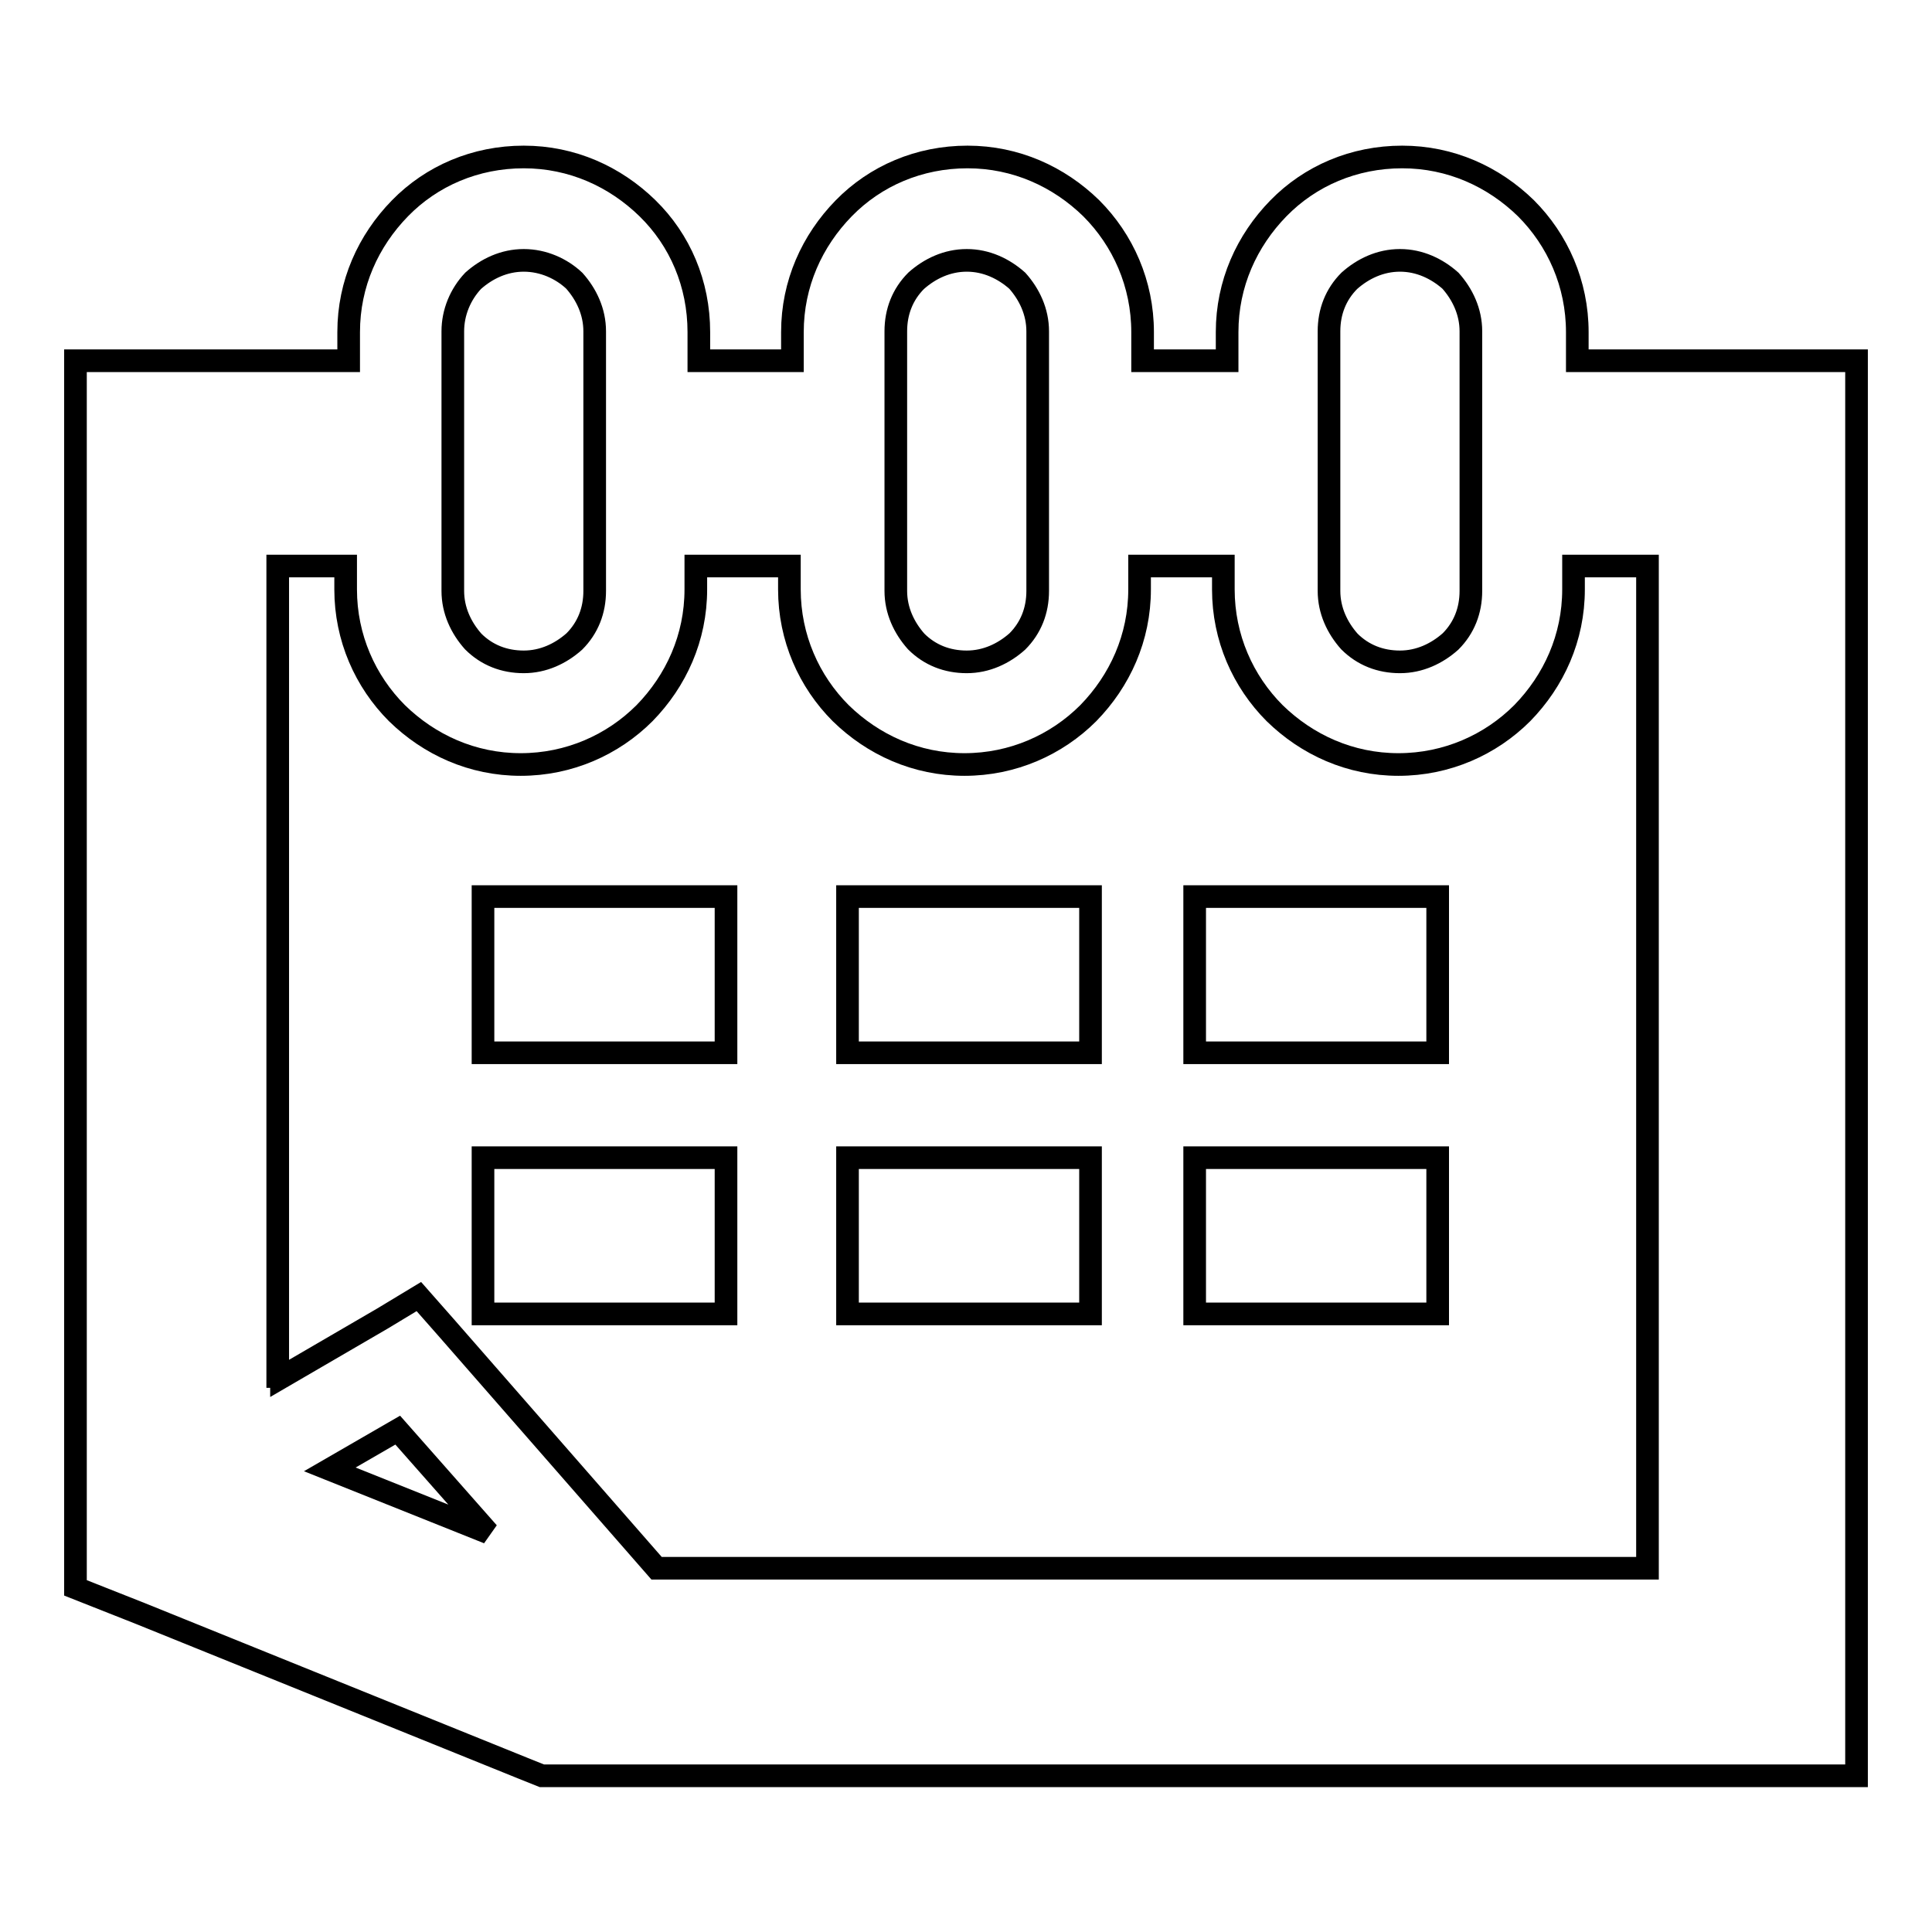
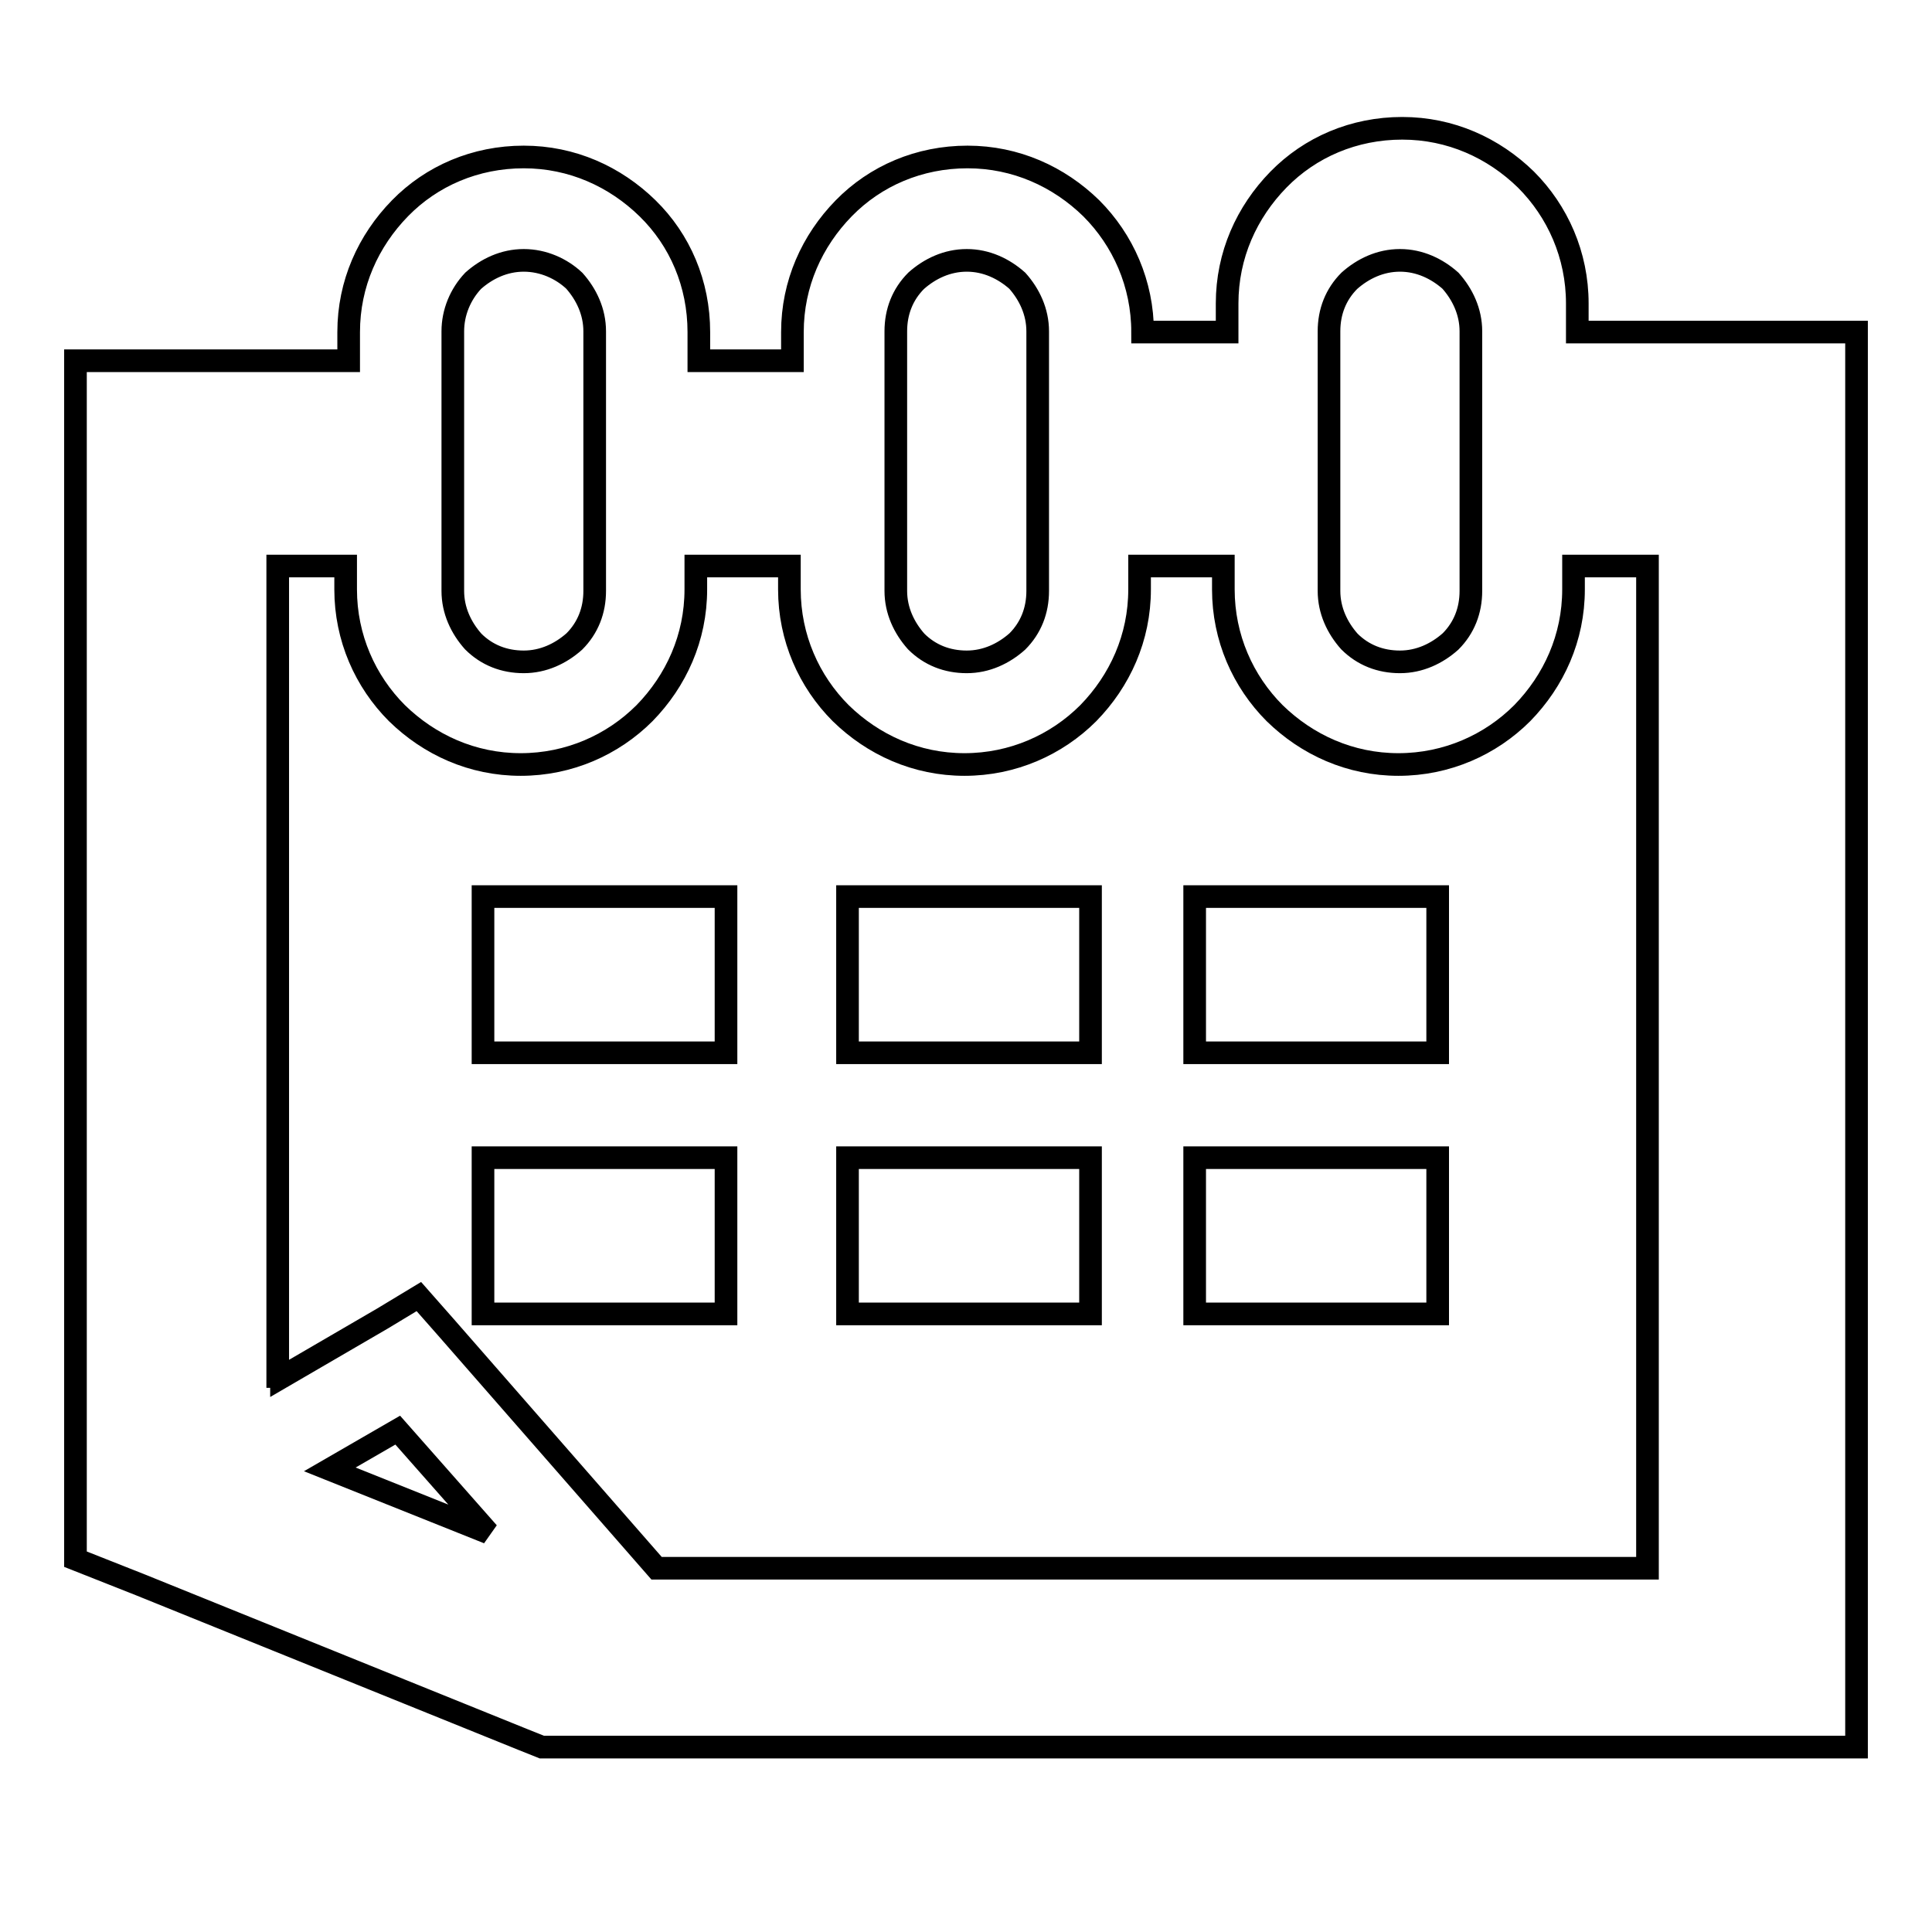
<svg xmlns="http://www.w3.org/2000/svg" version="1.1" x="0px" y="0px" viewBox="0 0 256 256" enable-background="new 0 0 256 256" xml:space="preserve">
  <g>
-     <path stroke-width="3" fill-opacity="0" stroke="#000000" d="M23.6,47.8h22.6v-3.8c0-6.4,2.6-12.1,6.8-16.4s10-6.8,16.4-6.8s12.1,2.6,16.4,6.8s6.8,10,6.8,16.4v3.8H105 v-3.8c0-6.4,2.6-12.1,6.8-16.4s10-6.8,16.4-6.8c6.4,0,12.1,2.6,16.4,6.8c4.2,4.2,6.8,10,6.8,16.4v3.8h11.2v-3.8 c0-6.4,2.6-12.1,6.8-16.4s10-6.8,16.4-6.8c6.4,0,12.1,2.6,16.4,6.8c4.2,4.2,6.8,10,6.8,16.4v3.8H246v187.5H71.8l-2.5-1l-50.7-20.5 l-8.6-3.4V47.8H23.6L23.6,47.8z M37.3,182.5l13.4-7.8l4.8-2.9l3.7,4.2L87,207.8h131.3V75h-9.8v3.1c0,6.4-2.6,12.1-6.8,16.4 c-4.2,4.2-10,6.8-16.4,6.8c-6.4,0-12.1-2.6-16.4-6.8c-4.2-4.2-6.8-10-6.8-16.4V75H151v3.1c0,6.4-2.6,12.1-6.8,16.4 c-4.2,4.2-10,6.8-16.4,6.8c-6.4,0-12.1-2.6-16.4-6.8c-4.2-4.2-6.8-10-6.8-16.4V75H92.2v3.1c0,6.4-2.6,12.1-6.8,16.4 c-4.2,4.2-10,6.8-16.4,6.8c-6.4,0-12.1-2.6-16.4-6.8c-4.2-4.2-6.8-10-6.8-16.4V75h-9v107.4H37.3L37.3,182.5z M64.7,203.1l-12-13.6 l-9,5.2L64.7,203.1z M158.3,153.4v20.7h32.2v-20.7H158.3z M112.3,153.4v20.7h32.2v-20.7H112.3z M64,153.4v20.7h32.2v-20.7H64z  M158.3,118.8v20.7h32.2v-20.7H158.3z M112.3,118.8v20.7h32.2v-20.7H112.3z M64,118.8v20.7h32.2v-20.7H64z M185.5,34.5 c-2.6,0-4.9,1.1-6.7,2.7c-1.8,1.8-2.7,4.1-2.7,6.7v34.4c0,2.6,1.1,4.9,2.7,6.7c1.8,1.8,4.1,2.7,6.7,2.7s4.9-1.1,6.7-2.7 c1.8-1.8,2.7-4.1,2.7-6.7V43.9c0-2.6-1.1-4.9-2.7-6.7C190.4,35.6,188.1,34.5,185.5,34.5z M128.1,34.5c-2.6,0-4.9,1.1-6.7,2.7 c-1.8,1.8-2.7,4.1-2.7,6.7v34.4c0,2.6,1.1,4.9,2.7,6.7c1.8,1.8,4.1,2.7,6.7,2.7c2.6,0,4.9-1.1,6.7-2.7c1.8-1.8,2.7-4.1,2.7-6.7 V43.9c0-2.6-1.1-4.9-2.7-6.7C133,35.6,130.7,34.5,128.1,34.5z M69.4,34.5c-2.6,0-4.9,1.1-6.7,2.7C61,39,60,41.4,60,43.9v34.4 c0,2.6,1.1,4.9,2.7,6.7c1.8,1.8,4.1,2.7,6.7,2.7s4.9-1.1,6.7-2.7c1.8-1.8,2.7-4.1,2.7-6.7V43.9c0-2.6-1.1-4.9-2.7-6.7 C74.4,35.6,72,34.5,69.4,34.5z" />
+     <path stroke-width="3" fill-opacity="0" stroke="#000000" d="M23.6,47.8h22.6v-3.8c0-6.4,2.6-12.1,6.8-16.4s10-6.8,16.4-6.8s12.1,2.6,16.4,6.8s6.8,10,6.8,16.4v3.8H105 v-3.8c0-6.4,2.6-12.1,6.8-16.4s10-6.8,16.4-6.8c6.4,0,12.1,2.6,16.4,6.8c4.2,4.2,6.8,10,6.8,16.4h11.2v-3.8 c0-6.4,2.6-12.1,6.8-16.4s10-6.8,16.4-6.8c6.4,0,12.1,2.6,16.4,6.8c4.2,4.2,6.8,10,6.8,16.4v3.8H246v187.5H71.8l-2.5-1l-50.7-20.5 l-8.6-3.4V47.8H23.6L23.6,47.8z M37.3,182.5l13.4-7.8l4.8-2.9l3.7,4.2L87,207.8h131.3V75h-9.8v3.1c0,6.4-2.6,12.1-6.8,16.4 c-4.2,4.2-10,6.8-16.4,6.8c-6.4,0-12.1-2.6-16.4-6.8c-4.2-4.2-6.8-10-6.8-16.4V75H151v3.1c0,6.4-2.6,12.1-6.8,16.4 c-4.2,4.2-10,6.8-16.4,6.8c-6.4,0-12.1-2.6-16.4-6.8c-4.2-4.2-6.8-10-6.8-16.4V75H92.2v3.1c0,6.4-2.6,12.1-6.8,16.4 c-4.2,4.2-10,6.8-16.4,6.8c-6.4,0-12.1-2.6-16.4-6.8c-4.2-4.2-6.8-10-6.8-16.4V75h-9v107.4H37.3L37.3,182.5z M64.7,203.1l-12-13.6 l-9,5.2L64.7,203.1z M158.3,153.4v20.7h32.2v-20.7H158.3z M112.3,153.4v20.7h32.2v-20.7H112.3z M64,153.4v20.7h32.2v-20.7H64z  M158.3,118.8v20.7h32.2v-20.7H158.3z M112.3,118.8v20.7h32.2v-20.7H112.3z M64,118.8v20.7h32.2v-20.7H64z M185.5,34.5 c-2.6,0-4.9,1.1-6.7,2.7c-1.8,1.8-2.7,4.1-2.7,6.7v34.4c0,2.6,1.1,4.9,2.7,6.7c1.8,1.8,4.1,2.7,6.7,2.7s4.9-1.1,6.7-2.7 c1.8-1.8,2.7-4.1,2.7-6.7V43.9c0-2.6-1.1-4.9-2.7-6.7C190.4,35.6,188.1,34.5,185.5,34.5z M128.1,34.5c-2.6,0-4.9,1.1-6.7,2.7 c-1.8,1.8-2.7,4.1-2.7,6.7v34.4c0,2.6,1.1,4.9,2.7,6.7c1.8,1.8,4.1,2.7,6.7,2.7c2.6,0,4.9-1.1,6.7-2.7c1.8-1.8,2.7-4.1,2.7-6.7 V43.9c0-2.6-1.1-4.9-2.7-6.7C133,35.6,130.7,34.5,128.1,34.5z M69.4,34.5c-2.6,0-4.9,1.1-6.7,2.7C61,39,60,41.4,60,43.9v34.4 c0,2.6,1.1,4.9,2.7,6.7c1.8,1.8,4.1,2.7,6.7,2.7s4.9-1.1,6.7-2.7c1.8-1.8,2.7-4.1,2.7-6.7V43.9c0-2.6-1.1-4.9-2.7-6.7 C74.4,35.6,72,34.5,69.4,34.5z" />
  </g>
</svg>